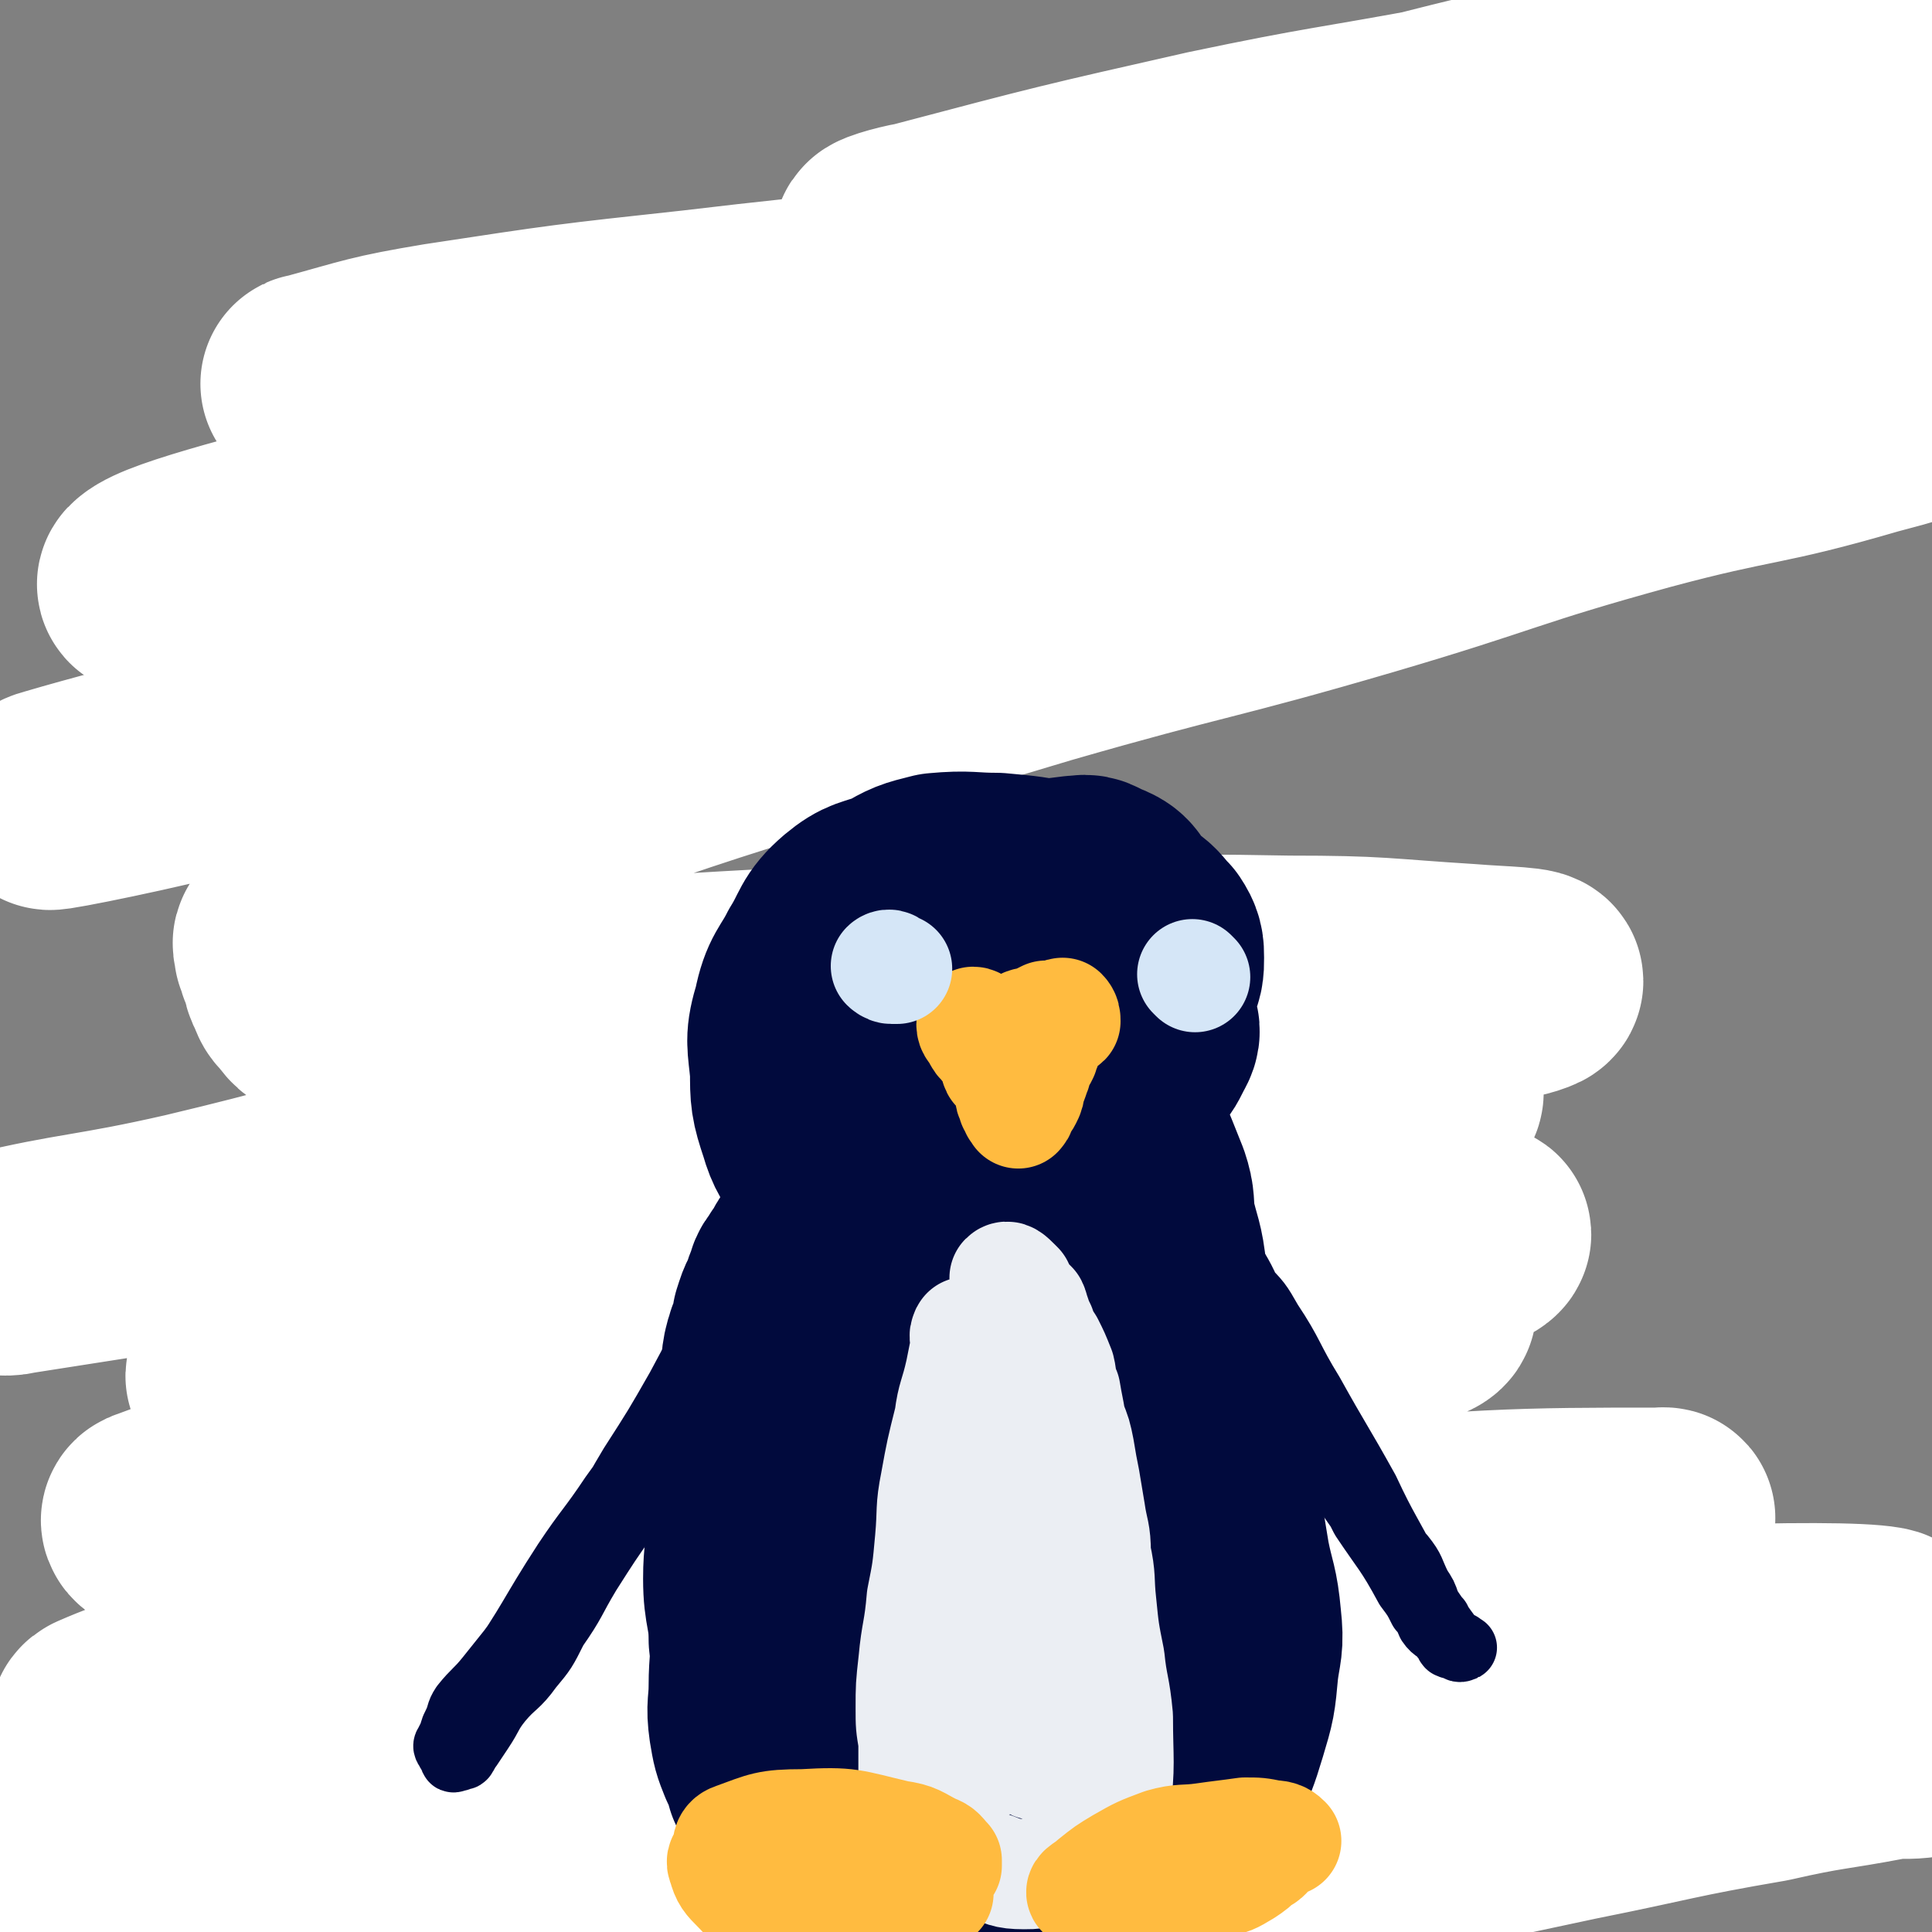
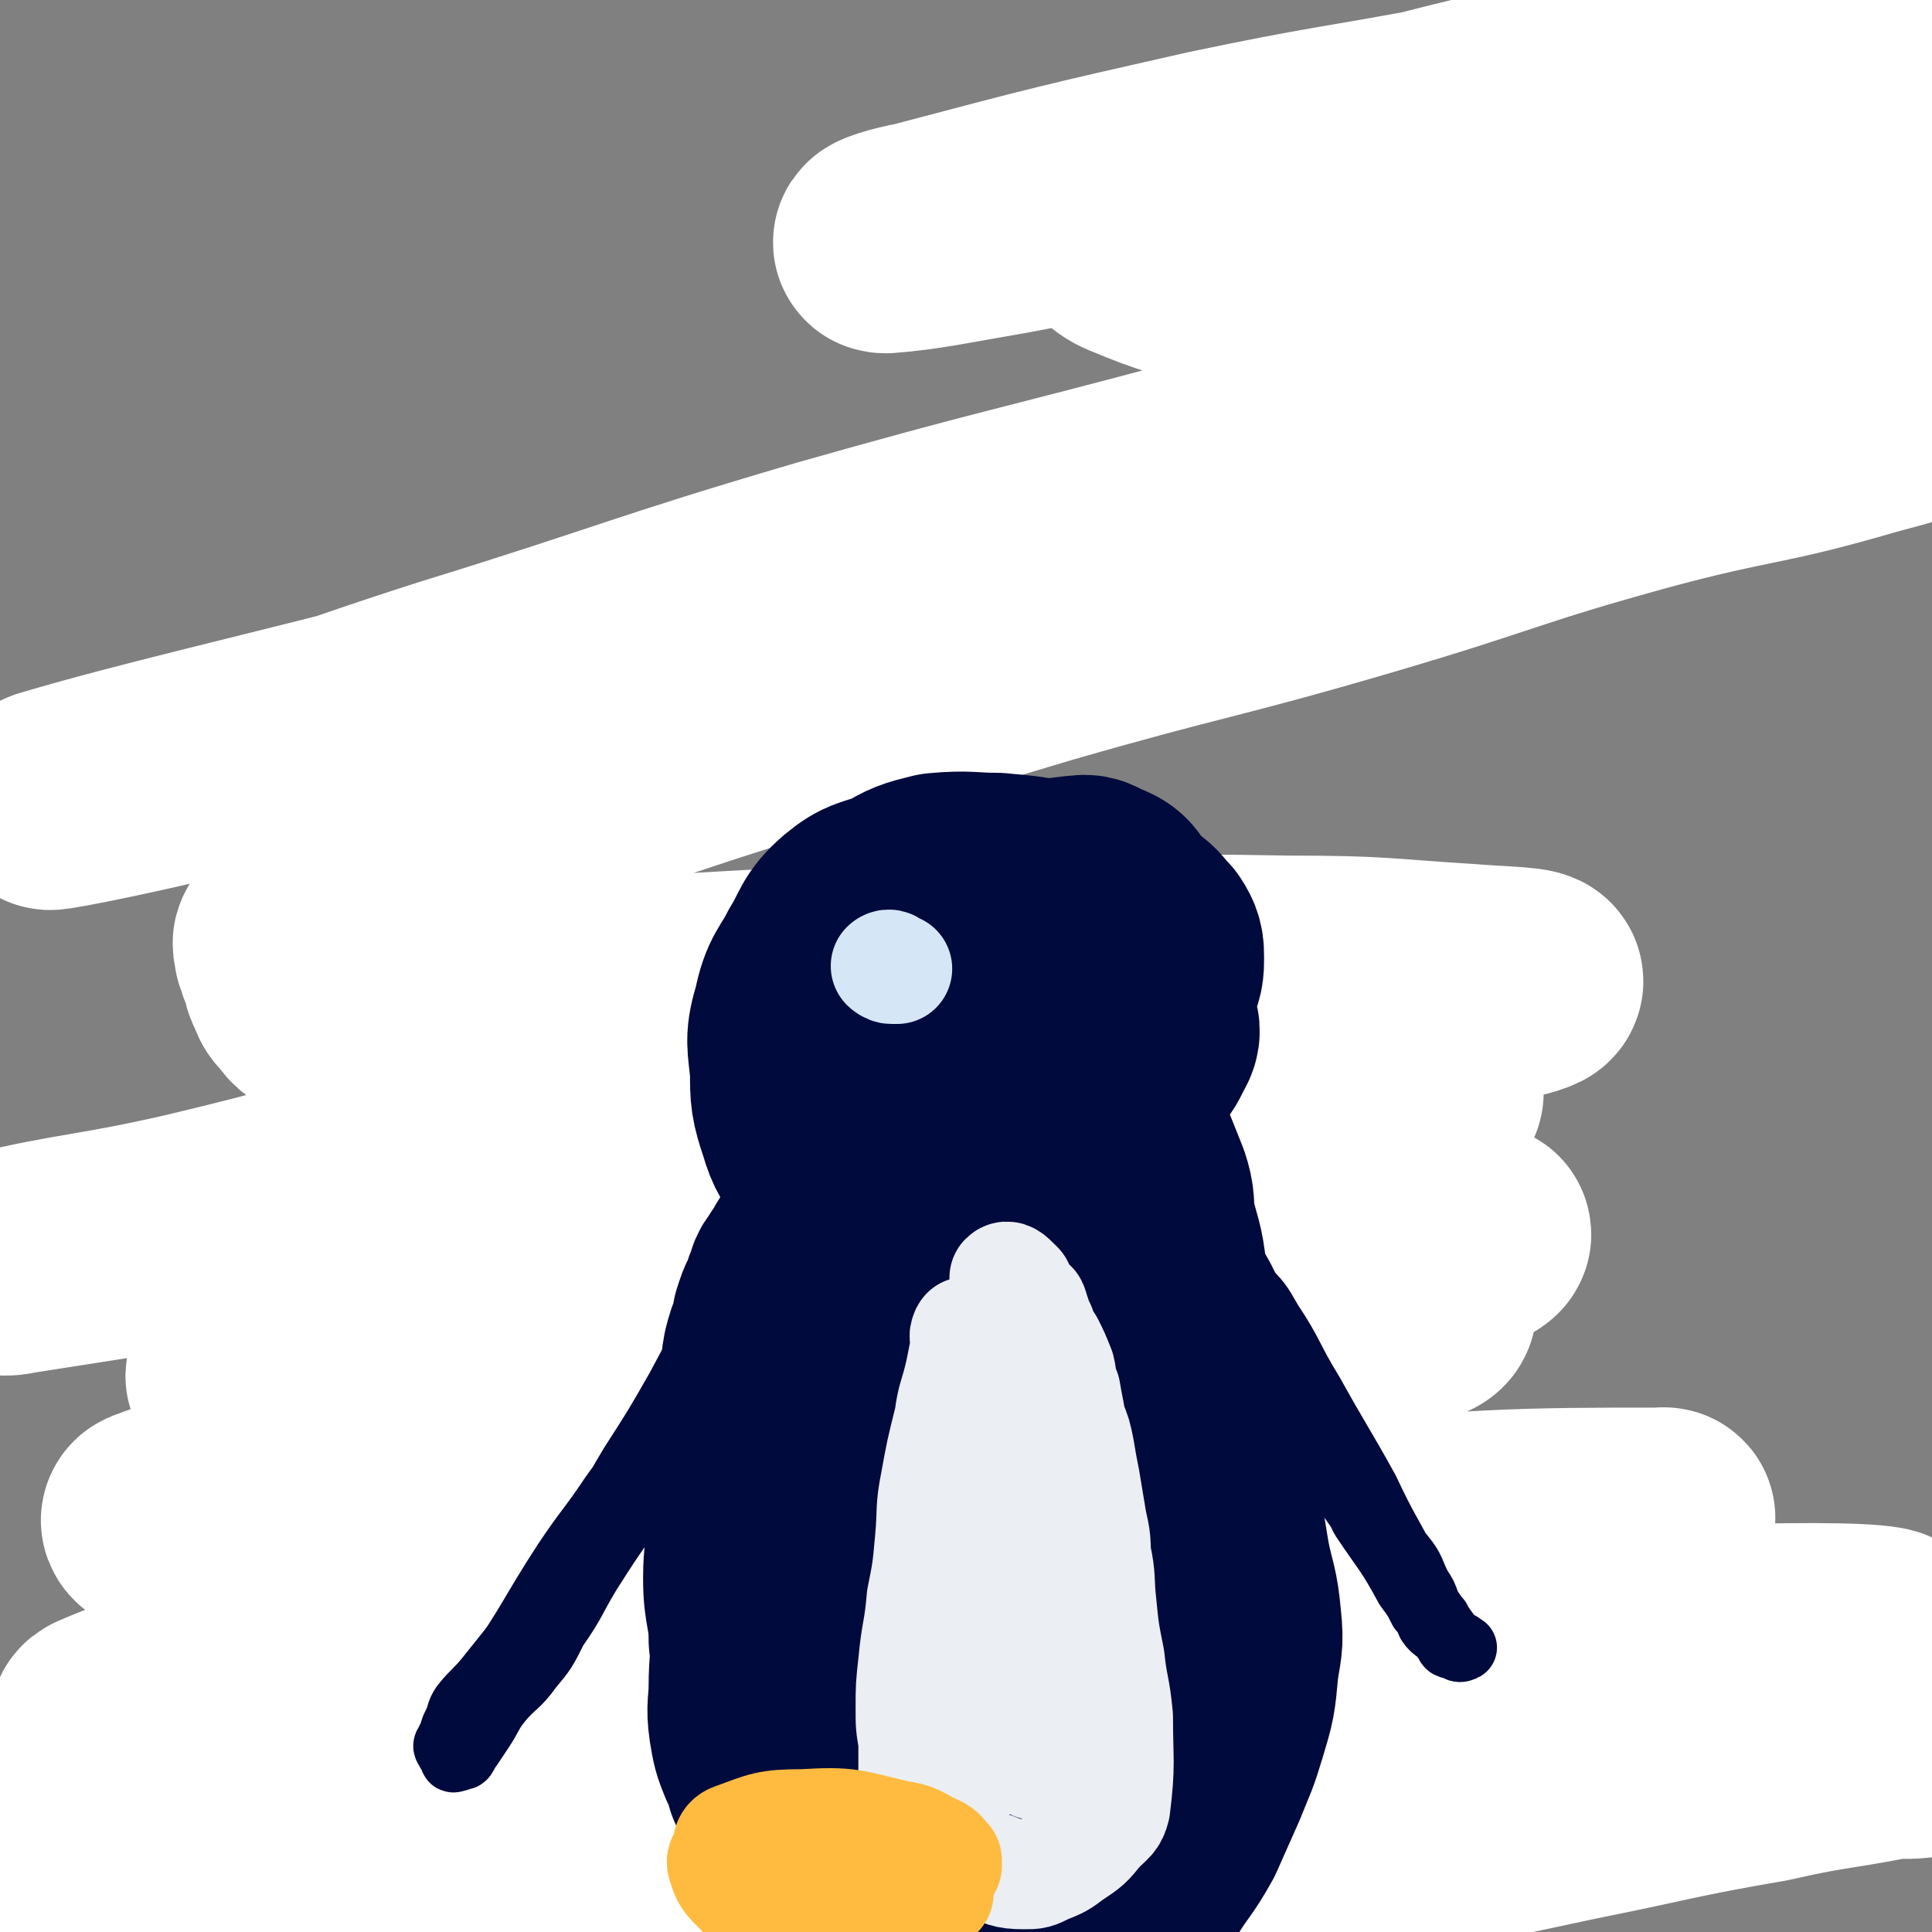
<svg xmlns="http://www.w3.org/2000/svg" viewBox="0 0 700 700" version="1.1">
  <rect x="0" y="0" width="700" height="700" fill="#808080" stroke="none" />
  <g fill="none" stroke="#FFFFFF" stroke-width="80" stroke-linecap="round" stroke-linejoin="round">
-     <path d="M114,140c-1,-1 -2,-1 -1,-1 22,-6 23,-7 47,-11 46,-7 46,-7 92,-12 59,-7 59,-6 118,-11 111,-8 111,-6 222,-15 47,-4 48,-5 94,-11 1,0 1,-2 0,-2 -14,1 -15,2 -29,4 -52,7 -52,6 -103,14 -62,11 -62,11 -124,23 -80,16 -80,15 -160,33 -62,15 -62,15 -124,32 -47,13 -85,22 -92,28 -6,4 33,-2 65,-7 180,-31 179,-37 359,-65 85,-13 86,-9 172,-19 8,0 8,0 16,-1 " />
    <path d="M549,164c-1,-1 -1,-2 -1,-1 -40,7 -41,7 -80,16 -84,19 -84,19 -167,39 -71,17 -71,17 -141,35 -70,18 -106,26 -140,36 -11,3 25,-4 49,-10 48,-13 48,-15 95,-30 68,-21 68,-23 136,-43 67,-19 68,-18 135,-36 56,-14 56,-15 112,-27 78,-17 78,-16 156,-31 9,-2 19,-3 18,-3 -2,0 -13,1 -25,2 -24,1 -24,2 -49,2 -31,0 -31,0 -62,-1 -37,-1 -37,0 -74,-3 -32,-2 -32,-2 -63,-8 -20,-4 -21,-4 -38,-11 -5,-2 -8,-6 -6,-8 7,-7 12,-6 25,-11 26,-9 26,-10 53,-18 46,-13 46,-12 93,-24 40,-10 40,-11 81,-19 24,-6 25,-5 49,-9 5,-1 12,-4 10,-2 -8,3 -15,8 -31,12 -36,9 -37,7 -73,14 -43,8 -43,9 -86,17 -43,8 -43,7 -86,16 -53,12 -53,12 -106,26 -6,1 -16,4 -12,4 13,-1 22,-3 45,-7 38,-7 37,-8 75,-14 102,-14 102,-14 204,-26 29,-3 30,-4 58,-3 4,0 6,4 5,7 -2,5 -4,7 -11,11 -37,19 -39,16 -76,34 -36,17 -36,18 -72,36 -37,19 -37,19 -74,39 -30,16 -31,16 -60,34 -14,9 -17,11 -27,19 -1,1 2,0 5,0 14,-3 14,-2 29,-6 40,-10 40,-11 81,-21 47,-11 47,-11 94,-22 43,-11 43,-9 85,-21 14,-3 17,-8 27,-10 2,0 0,4 -2,5 -14,7 -15,7 -30,11 -41,12 -41,9 -82,20 -51,14 -50,16 -101,31 -58,17 -58,15 -117,32 -86,26 -87,23 -172,53 -41,14 -41,16 -80,35 -12,6 -12,7 -22,16 -1,1 0,1 0,3 0,1 0,1 1,2 0,2 0,2 1,3 1,2 1,2 1,3 0,2 0,2 1,4 1,2 1,3 2,4 3,3 3,5 7,6 18,1 19,0 38,-2 35,-2 35,-4 70,-6 66,-4 66,-4 132,-6 56,-2 56,-3 111,-2 33,0 33,1 65,3 12,1 26,1 23,3 -6,3 -21,4 -42,8 -43,8 -43,8 -86,16 -67,12 -67,11 -133,23 -67,13 -67,15 -134,28 -77,15 -78,15 -155,27 -3,1 -9,0 -6,-1 29,-7 35,-6 70,-14 42,-10 41,-11 83,-21 57,-12 56,-18 114,-23 122,-11 124,-8 246,-9 4,0 10,6 6,7 -118,28 -126,24 -250,52 -46,11 -46,13 -92,25 -45,12 -49,12 -90,24 -2,1 2,1 4,1 15,-3 15,-3 30,-6 37,-8 37,-10 75,-17 68,-12 68,-11 137,-20 53,-7 53,-9 107,-11 48,-2 52,0 97,2 2,0 -2,2 -4,3 -10,3 -10,4 -20,7 -46,12 -46,11 -92,22 -64,14 -64,14 -128,29 -57,12 -57,13 -115,25 -57,11 -57,13 -114,21 -4,0 -11,-3 -7,-4 60,-22 66,-26 135,-43 66,-16 67,-15 135,-23 85,-11 86,-10 171,-14 9,0 25,2 18,5 -37,16 -52,17 -106,33 -60,18 -61,16 -122,34 -59,18 -60,18 -119,37 -38,12 -37,12 -75,25 -28,10 -40,13 -56,20 -4,2 9,0 17,-1 24,-4 24,-4 47,-8 52,-9 52,-10 103,-18 130,-20 129,-24 259,-39 69,-8 90,-8 138,-8 9,-1 -11,5 -24,7 -125,25 -126,22 -252,47 -67,12 -66,13 -133,28 -86,19 -86,19 -171,39 -10,2 -28,7 -20,6 151,-25 169,-31 339,-58 70,-12 70,-13 141,-19 100,-7 184,-10 201,-7 12,2 -72,4 -142,17 -129,25 -128,29 -256,58 -57,14 -57,14 -114,28 -28,7 -43,11 -56,14 -4,1 10,-3 20,-5 37,-8 37,-8 75,-15 50,-10 50,-9 100,-17 63,-11 63,-13 127,-22 65,-9 65,-8 130,-13 47,-4 47,-4 94,-6 18,0 19,0 37,0 0,0 0,1 0,1 -7,1 -7,0 -14,1 -21,4 -21,3 -43,8 -35,6 -35,7 -70,14 -42,9 -42,9 -85,17 -31,6 -31,6 -63,10 -12,2 -12,3 -25,4 -3,0 -7,-1 -7,-2 0,-1 3,-3 7,-4 29,-7 29,-6 58,-13 44,-9 44,-10 87,-19 46,-10 46,-10 91,-18 29,-6 29,-5 57,-10 3,-1 3,0 6,-1 " />
  </g>
  <g fill="none" stroke="#010A3D" stroke-width="80" stroke-linecap="round" stroke-linejoin="round">
    <path d="M320,335c-1,-1 -1,-2 -1,-1 -2,1 -2,2 -3,5 -2,4 -2,4 -4,8 -2,6 -3,5 -5,11 -2,6 -2,6 -2,12 0,5 -1,6 1,11 7,13 7,15 18,25 7,6 8,5 17,7 9,2 9,1 18,0 8,-1 9,-1 16,-4 8,-4 8,-5 14,-11 7,-6 7,-7 13,-14 6,-7 7,-7 10,-14 4,-7 3,-7 4,-14 2,-5 2,-5 2,-9 0,-3 0,-4 -2,-7 -3,-3 -3,-4 -6,-6 -6,-4 -6,-5 -12,-7 -8,-3 -8,-2 -16,-4 -10,-2 -10,-2 -21,-3 -10,0 -10,-1 -21,0 -8,2 -8,2 -15,6 -8,3 -9,2 -15,7 -7,6 -6,8 -11,16 -4,8 -6,8 -8,18 -3,10 -2,10 -1,21 0,9 0,10 3,19 2,7 3,7 7,14 2,5 2,6 6,9 5,3 5,3 11,4 8,2 9,2 17,0 9,-2 9,-2 17,-6 10,-5 11,-5 20,-12 9,-9 9,-9 16,-20 6,-8 6,-9 10,-19 6,-15 8,-16 11,-32 1,-8 0,-9 -4,-16 -2,-5 -3,-5 -8,-7 -3,-2 -3,-1 -6,-1 -8,1 -9,1 -17,3 -6,2 -6,2 -12,6 -4,3 -5,4 -8,9 -3,4 -3,5 -3,10 -1,6 0,6 1,12 1,4 1,5 4,9 4,7 4,7 10,13 5,5 5,6 11,9 6,2 7,2 13,2 6,0 7,-1 12,-3 5,-3 5,-4 9,-7 3,-3 3,-3 5,-7 1,-2 2,-3 1,-5 0,-2 -1,-2 -3,-4 -1,-3 -1,-3 -4,-5 -3,-2 -3,-2 -6,-3 -5,-2 -5,-3 -10,-4 -5,-2 -5,-2 -11,-3 -5,-1 -6,0 -11,0 -5,0 -5,1 -10,1 -6,1 -6,1 -11,2 -2,1 -3,0 -4,2 -4,6 -4,7 -6,15 -1,4 -1,4 -1,9 -1,4 0,4 -1,9 -1,6 -2,6 -4,12 -2,5 -2,4 -3,9 -1,2 -1,2 -2,5 -1,2 0,2 -1,4 -1,2 -1,2 -1,4 -1,2 -1,2 -1,4 -1,0 -1,0 -1,1 0,2 0,2 0,3 0,1 0,1 0,1 -1,1 -1,0 -2,0 -1,0 -1,1 -2,1 -1,0 -2,-1 -3,0 -2,1 -2,2 -4,3 -1,2 -1,2 -3,3 -1,1 -2,1 -3,2 -2,1 -2,1 -3,2 -3,3 -3,3 -6,6 -1,1 -1,1 -3,3 -2,2 -2,2 -3,5 -2,2 -2,2 -3,4 -2,2 -1,2 -2,4 -1,2 -1,3 -1,5 -2,2 -2,2 -3,5 -1,3 -1,3 -1,6 -2,4 -2,4 -3,8 -1,5 0,6 -1,11 -2,7 -3,7 -4,15 -2,9 -1,9 -1,18 0,9 0,9 0,19 0,9 -1,9 -1,18 0,11 2,11 2,22 1,8 0,8 0,17 0,7 -1,7 0,14 1,6 1,6 3,11 2,4 2,4 3,8 2,3 2,3 4,6 1,3 2,3 4,5 2,2 2,3 4,5 3,3 3,3 6,6 2,2 2,2 4,4 2,2 1,2 4,4 4,3 4,3 8,6 6,4 6,4 12,7 7,3 7,2 15,5 6,3 6,3 13,6 5,2 5,3 11,4 4,1 5,1 10,1 5,0 5,0 10,-2 10,-4 11,-4 20,-11 5,-4 5,-5 9,-11 5,-8 6,-8 11,-17 4,-9 4,-9 8,-18 4,-10 4,-9 7,-19 3,-10 3,-10 4,-21 1,-8 2,-8 1,-17 -1,-11 -2,-11 -4,-21 -2,-12 -2,-12 -4,-25 -3,-13 -3,-12 -7,-25 -4,-16 -4,-16 -8,-32 -2,-11 -1,-11 -4,-22 -1,-10 -2,-10 -4,-19 -1,-7 0,-7 -2,-13 -2,-5 -2,-5 -4,-10 -1,-2 -1,-2 -3,-4 -1,-2 -1,-2 -3,-4 -1,-1 -1,-2 -2,-3 -3,-1 -3,-1 -6,-1 -3,-1 -3,0 -5,0 -4,1 -4,0 -7,2 -4,2 -4,3 -7,6 -6,7 -7,6 -11,13 -5,10 -5,10 -9,21 -4,12 -4,12 -7,25 -4,15 -4,15 -7,31 -3,15 -2,15 -4,30 -2,13 -3,13 -4,26 -1,25 -3,25 0,50 1,17 3,17 7,33 1,3 1,3 3,6 1,1 1,2 3,3 2,0 2,0 4,-1 3,-1 4,-1 6,-3 3,-3 3,-3 5,-7 5,-9 5,-9 8,-18 5,-11 6,-11 9,-24 4,-16 4,-16 6,-33 2,-15 1,-15 2,-31 1,-13 0,-13 0,-27 0,-13 0,-13 -2,-26 -1,-10 -2,-10 -4,-20 -2,-7 -2,-7 -4,-13 -1,-4 0,-8 -3,-8 -3,1 -5,3 -8,8 -7,16 -6,16 -11,33 -4,17 -4,18 -7,36 -3,17 -4,17 -4,35 0,16 1,16 4,31 1,11 1,11 5,21 3,7 4,8 9,13 4,3 5,5 10,4 6,-1 7,-3 11,-8 5,-6 5,-7 7,-15 5,-14 6,-14 7,-28 2,-14 1,-14 0,-29 -3,-27 -3,-27 -8,-54 -2,-15 -3,-15 -7,-30 0,-1 0,-2 -1,-2 -2,1 -3,2 -4,6 -3,9 -3,10 -3,20 -1,20 -1,20 0,41 1,15 2,15 5,30 2,12 2,12 5,24 " />
  </g>
  <g fill="none" stroke="#010A3D" stroke-width="24" stroke-linecap="round" stroke-linejoin="round">
    <path d="M284,431c-1,-1 -1,-2 -1,-1 -4,8 -3,10 -8,20 -5,11 -6,11 -12,23 -9,15 -9,15 -17,30 -8,14 -8,14 -17,28 -9,15 -8,15 -17,29 -8,12 -8,11 -16,22 -6,8 -5,8 -11,16 -4,5 -4,5 -8,10 -4,5 -5,5 -9,10 -2,3 -1,3 -3,7 -1,2 -1,2 -1,4 -1,1 0,1 -1,2 0,1 0,1 0,2 -1,1 0,2 0,2 0,-1 -2,-2 -1,-3 3,-6 3,-6 7,-12 5,-6 6,-6 10,-13 14,-20 13,-21 26,-41 8,-12 9,-12 17,-24 8,-11 8,-11 15,-23 8,-12 7,-12 14,-24 8,-12 8,-12 16,-24 14,-20 14,-20 28,-40 2,-3 2,-3 4,-6 1,-2 1,-2 1,-4 1,-1 0,-2 0,-2 -1,1 -1,2 -2,3 -1,2 0,2 -1,4 -2,5 -2,5 -4,10 -5,9 -5,9 -10,19 -7,12 -8,11 -15,23 -7,12 -7,12 -13,24 -7,13 -7,13 -14,25 -7,11 -7,11 -14,22 -7,10 -7,10 -14,21 -6,10 -5,10 -12,20 -4,8 -4,8 -9,14 -5,7 -6,6 -11,12 -4,5 -3,5 -7,11 -2,3 -2,3 -4,6 -1,1 -1,2 -2,3 0,1 -1,0 -2,1 -1,0 -2,1 -2,0 3,-3 4,-4 8,-9 1,0 1,0 1,-1 " />
    <path d="M418,416c-1,-1 -1,-2 -1,-1 -1,0 -1,1 0,2 1,3 1,2 2,4 2,5 2,5 4,9 2,5 1,6 4,11 4,7 5,6 9,13 4,8 4,8 8,16 4,9 4,9 8,17 7,11 7,11 14,22 8,11 8,11 16,23 7,10 7,10 14,20 6,7 7,6 12,12 4,5 3,5 6,11 2,3 2,3 3,6 1,2 1,2 2,4 1,1 1,1 2,2 0,1 0,1 1,2 0,1 0,1 0,2 1,1 2,1 2,3 1,1 2,2 1,2 0,-1 -1,-2 -2,-3 -2,-3 -3,-2 -5,-5 -4,-9 -3,-10 -8,-19 -7,-14 -8,-14 -15,-29 -10,-18 -10,-17 -20,-35 -8,-13 -7,-14 -15,-26 -4,-7 -4,-7 -10,-13 -3,-3 -4,-3 -8,-5 -2,-2 -2,-2 -5,-4 -1,0 -1,0 -2,0 -1,-1 -1,-1 -1,-2 -2,-3 -2,-3 -3,-5 -1,-2 -1,-2 -2,-4 -1,-1 -1,-1 -2,-2 0,-1 0,-1 0,-1 -1,-2 -1,-2 -3,-3 0,0 -2,-1 -1,0 0,1 2,2 3,4 2,2 2,2 3,4 1,2 1,2 2,4 6,7 6,6 11,14 9,15 9,15 17,30 6,10 6,10 13,20 6,9 6,9 13,19 5,7 5,7 9,15 8,12 9,12 16,25 3,4 3,4 5,8 3,3 3,3 5,6 2,2 3,2 4,4 1,1 0,2 1,3 2,1 2,0 4,0 1,1 2,1 1,1 0,0 -1,1 -2,0 -2,-2 -2,-2 -3,-4 -6,-8 -5,-8 -11,-15 -6,-10 -6,-9 -12,-19 -8,-12 -8,-12 -15,-23 -11,-19 -12,-19 -22,-38 -6,-11 -4,-12 -10,-23 -4,-9 -4,-10 -9,-18 -5,-8 -5,-8 -11,-15 -5,-5 -5,-6 -11,-10 -5,-4 -5,-4 -10,-8 -3,-2 -3,-2 -7,-4 -2,-2 -2,-2 -5,-3 -1,0 -1,0 -2,0 -2,-1 -2,-2 -3,-3 -1,0 -2,-1 -2,0 2,0 3,1 6,3 " />
  </g>
  <g fill="none" stroke="#EBEEF3" stroke-width="40" stroke-linecap="round" stroke-linejoin="round">
    <path d="M351,484c-1,-1 -1,-2 -1,-1 -1,1 0,2 0,4 -1,5 -1,5 -2,10 -2,9 -3,9 -4,17 -3,12 -3,12 -5,23 -2,10 -1,10 -2,21 -1,11 -1,11 -3,21 -1,12 -2,12 -3,23 -1,9 -1,9 -1,17 0,6 0,6 1,12 0,5 0,5 0,10 0,3 0,3 1,6 1,3 0,3 1,6 2,3 3,3 5,6 2,2 1,3 3,6 1,2 2,2 4,4 1,1 1,1 3,3 2,1 2,1 4,3 3,1 3,1 6,1 6,2 6,3 13,3 4,0 4,0 8,-2 5,-2 5,-2 9,-5 6,-4 6,-4 10,-9 4,-4 5,-4 6,-8 2,-16 1,-17 1,-33 -1,-11 -2,-11 -3,-21 -2,-10 -2,-10 -3,-20 -1,-9 0,-9 -2,-18 0,-8 -1,-8 -2,-15 -1,-6 -1,-6 -2,-12 -1,-5 -1,-5 -2,-11 -1,-5 -1,-5 -3,-10 -1,-6 -1,-5 -2,-11 -2,-4 -1,-4 -2,-8 -2,-5 -2,-5 -4,-9 -2,-3 -2,-3 -3,-6 -1,-2 -1,-2 -2,-5 -1,-1 0,-1 -1,-3 -2,-2 -2,-2 -4,-4 -1,-1 -1,-2 -1,-3 -1,-1 -1,-1 -1,-1 -2,-2 -3,-3 -4,-2 0,0 1,1 1,2 1,11 1,11 1,22 1,10 1,10 1,20 0,11 1,11 1,21 1,11 1,11 2,23 0,9 1,9 2,19 1,10 1,10 2,20 0,7 0,7 0,15 0,10 0,10 0,21 0,2 0,2 0,5 0,1 0,1 0,2 0,2 0,2 0,3 0,1 0,1 0,2 0,1 1,2 1,1 3,-4 3,-5 5,-12 2,-9 1,-9 1,-19 1,-12 1,-12 1,-25 0,-12 1,-12 1,-25 0,-11 0,-11 -1,-22 -1,-9 -1,-9 -3,-18 -2,-7 -1,-7 -3,-14 -1,-3 -2,-3 -3,-6 0,-1 1,-2 0,-3 -1,0 -2,0 -3,1 -2,4 -2,4 -4,9 -3,10 -3,10 -6,21 -3,14 -3,14 -5,28 -2,15 -1,15 -2,30 0,11 0,11 0,23 0,8 -1,8 1,15 2,8 3,8 6,16 1,0 1,0 1,0 " />
  </g>
  <g fill="none" stroke="#FFBB40" stroke-width="40" stroke-linecap="round" stroke-linejoin="round">
-     <path d="M355,372c-1,-1 -1,-1 -1,-1 -1,-1 -2,-1 -2,0 0,2 1,2 2,4 1,2 1,2 3,4 1,2 2,2 3,3 1,2 0,3 1,5 1,1 2,1 3,2 1,2 0,2 1,3 1,2 1,2 2,3 0,1 -1,1 -1,2 0,1 1,1 1,3 1,1 1,1 1,2 1,1 1,2 1,1 1,0 0,-1 1,-2 1,-2 1,-1 2,-3 1,-2 1,-2 1,-4 1,-2 1,-2 2,-5 1,-2 0,-2 1,-4 1,-1 1,-1 2,-3 0,-2 1,-2 1,-3 0,-2 0,-2 0,-3 0,-1 1,-1 1,-2 1,-1 2,-1 3,-2 0,0 0,-1 0,-1 1,-1 2,0 3,-1 0,-1 0,-2 -1,-3 -1,0 -1,1 -3,1 -1,0 -1,0 -3,0 -2,1 -2,1 -4,2 -2,1 -2,0 -4,1 -2,1 -2,1 -4,2 0,0 0,0 -1,0 " />
    <path d="M285,690c-1,-1 -2,-1 -1,-1 3,-2 4,-2 8,-2 4,0 4,1 7,0 6,-1 6,-2 11,-5 4,-1 4,-1 7,-3 2,-1 2,-1 4,-2 0,0 1,0 1,0 1,-1 1,-2 0,-3 -1,0 -1,0 -3,0 -3,0 -3,-1 -6,-1 -4,0 -4,0 -9,0 -6,0 -6,0 -11,1 -5,1 -4,2 -9,4 -3,1 -3,1 -6,2 -1,1 -1,2 -2,3 0,1 -1,2 0,2 4,2 4,2 9,3 5,1 5,0 10,0 5,-1 5,-1 10,-2 4,-1 4,-1 8,-2 2,-1 3,-1 4,-2 1,-1 0,-3 -1,-4 -4,-1 -5,0 -9,0 -6,-1 -6,-1 -12,-2 -6,0 -6,0 -12,1 -4,1 -4,1 -9,2 -3,1 -3,0 -6,2 -1,1 -2,2 -1,3 2,2 3,2 8,3 8,2 9,2 17,3 9,0 10,0 19,-2 7,-2 7,-2 15,-4 5,-2 6,-1 10,-4 4,-1 4,-2 7,-4 0,-1 0,-1 0,-2 -2,-2 -2,-3 -5,-4 -6,-3 -6,-4 -13,-5 -17,-4 -17,-5 -34,-4 -13,0 -14,1 -25,5 -3,1 -2,3 -3,6 -1,2 -2,2 -1,4 1,4 2,5 5,8 4,4 4,5 10,8 9,3 10,2 19,3 8,1 8,1 15,0 10,-2 9,-3 19,-6 5,-1 5,-1 10,-3 " />
-     <path d="M427,672c-1,-1 -1,-1 -1,-1 -1,-1 -3,0 -2,0 1,0 2,0 5,0 3,0 3,0 6,0 4,-1 4,-1 8,-1 4,0 4,-1 9,-1 2,-1 2,0 5,-1 2,0 2,-1 4,-1 2,0 2,0 3,0 1,0 2,0 2,0 -1,-1 -2,-2 -5,-2 -5,-1 -5,-1 -10,-1 -7,1 -8,1 -15,2 -7,1 -8,0 -15,2 -8,3 -8,3 -15,7 -5,3 -5,3 -10,7 -2,2 -5,3 -4,4 5,3 9,5 17,4 17,-2 18,-4 35,-10 5,-1 4,-2 9,-5 3,-1 3,-2 6,-4 1,-1 1,0 2,-2 2,-1 3,-2 3,-3 -1,-1 -2,-1 -3,-1 -2,0 -2,0 -4,0 -12,2 -13,0 -24,4 -6,2 -6,3 -11,6 -3,2 -3,2 -6,5 -2,1 -2,1 -3,3 0,1 0,1 1,2 2,0 2,0 5,0 4,0 4,1 9,0 7,-1 7,-1 13,-3 5,-1 5,-1 10,-4 3,-2 3,-2 6,-5 1,0 1,0 2,-1 0,-1 1,-2 1,-2 -3,-1 -4,0 -7,0 -5,1 -5,1 -10,2 -5,2 -5,1 -10,3 -4,2 -4,2 -7,4 -2,1 -3,2 -3,3 0,1 1,2 2,1 7,0 8,0 15,-3 7,-3 6,-5 13,-9 " />
  </g>
  <g fill="none" stroke="#D5E6F7" stroke-width="40" stroke-linecap="round" stroke-linejoin="round">
    <path d="M324,351c-1,-1 -1,-1 -1,-1 -1,-1 -2,0 -2,0 0,0 1,1 2,1 1,0 1,0 2,0 " />
-     <path d="M433,354c-1,-1 -1,-1 -1,-1 " />
  </g>
</svg>